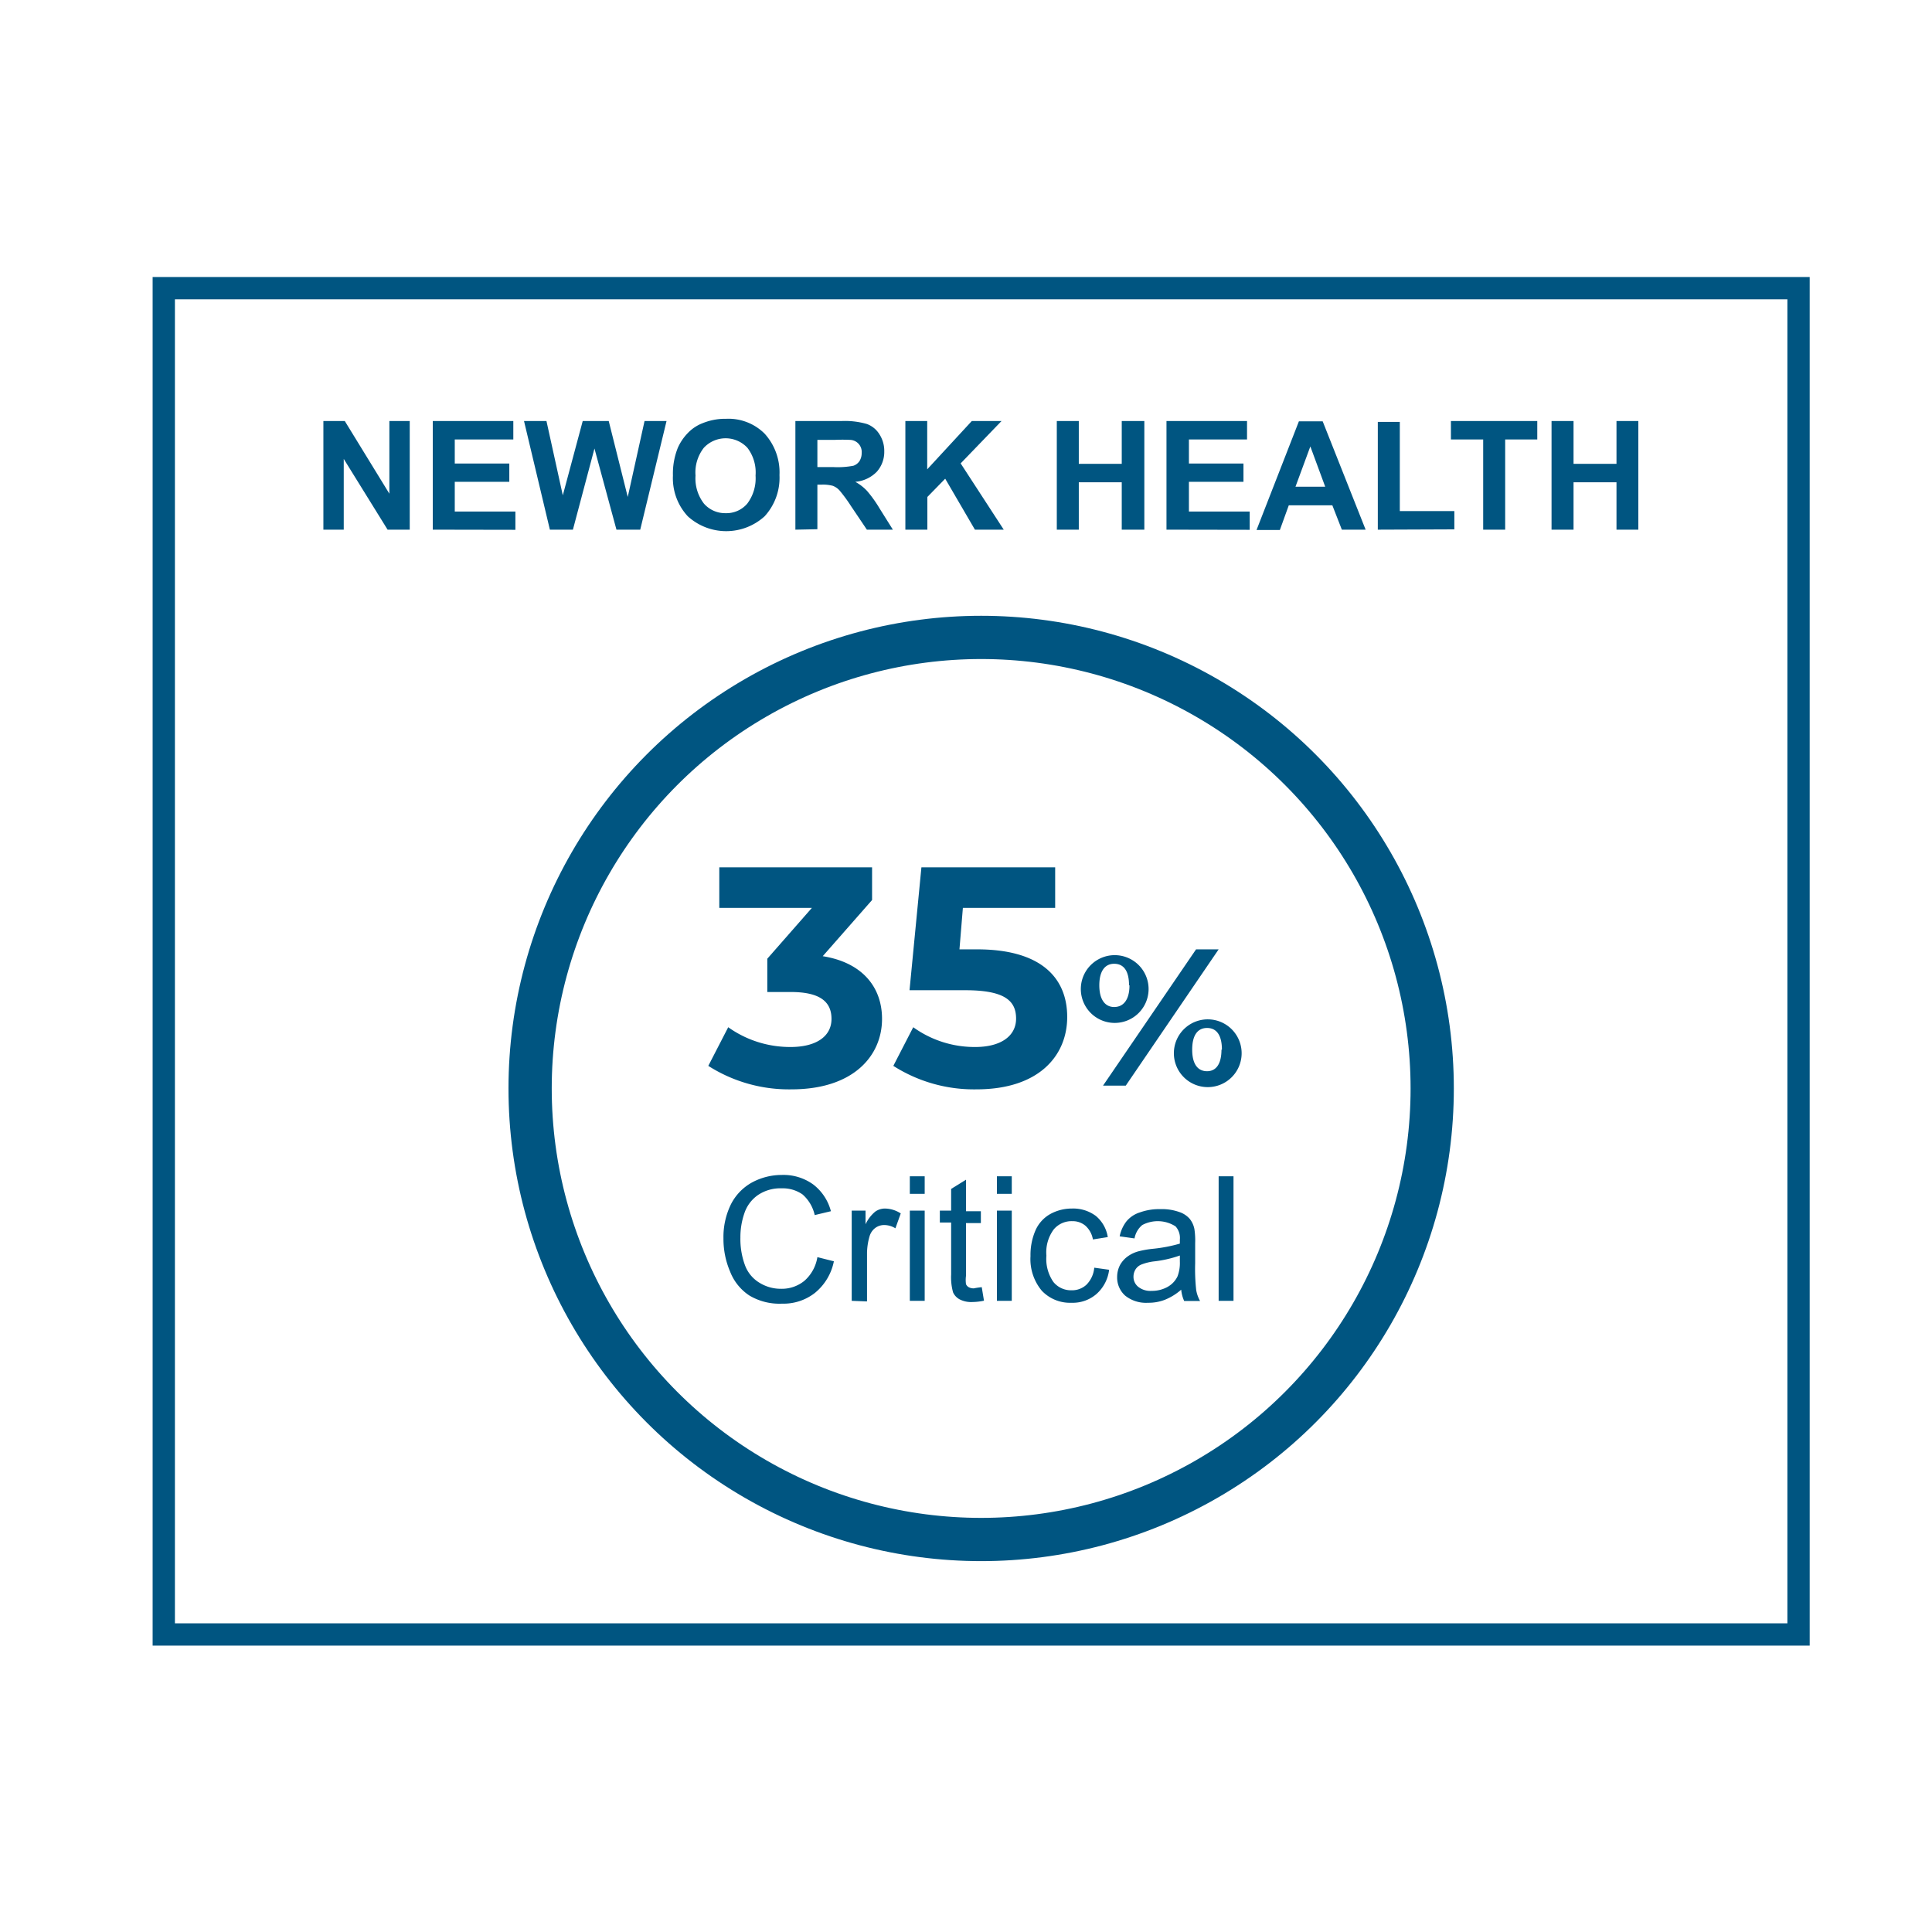
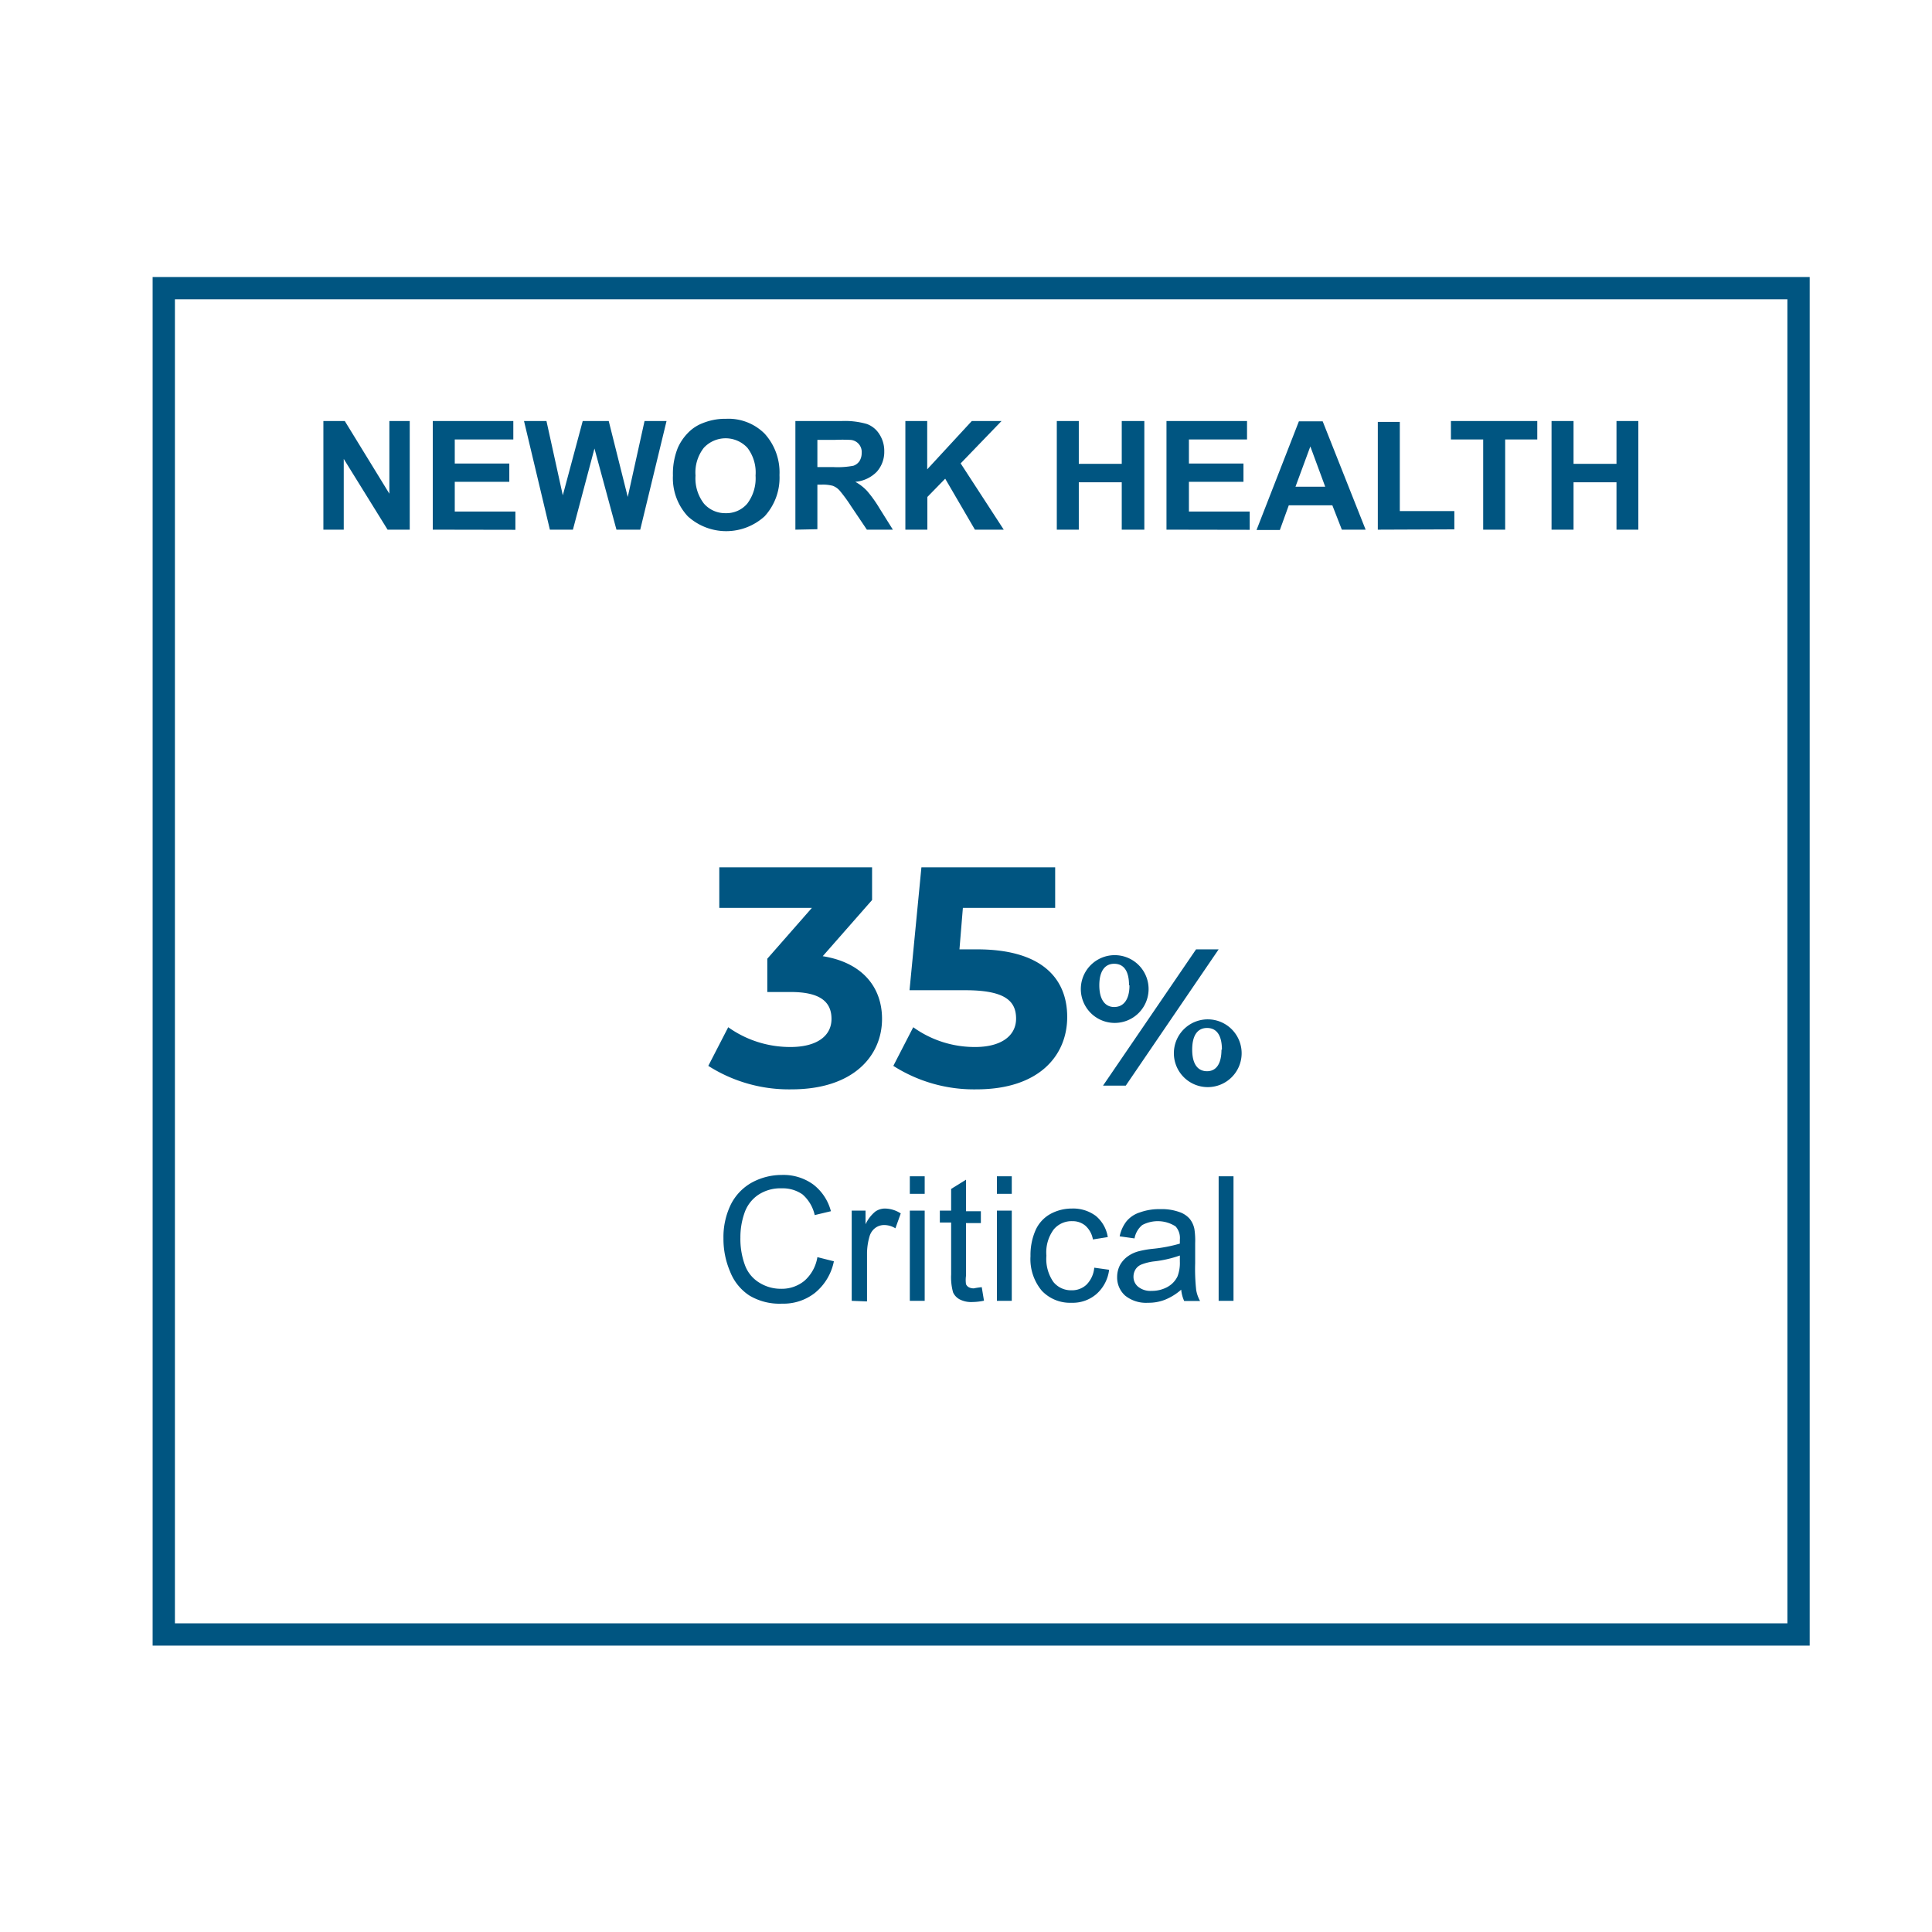
<svg xmlns="http://www.w3.org/2000/svg" id="Layer_1" data-name="Layer 1" viewBox="0 0 130 130">
  <defs>
    <style>.cls-1,.cls-2{fill:none;stroke:#005581;stroke-miterlimit:10;}.cls-1{stroke-width:1.5px;}.cls-2{stroke-width:2.91px;}.cls-3{fill:#005581;}</style>
  </defs>
  <title>troubleShooting</title>
  <rect class="cls-1" x="11.02" y="19.39" width="110" height="90.59" />
-   <circle class="cls-2" cx="66.02" cy="73.24" r="30.35" />
  <path class="cls-3" d="M21.76,35.64V28.33H23.2l3,4.89V28.33h1.37v7.31H26.08l-2.95-4.76v4.76Z" />
  <path class="cls-3" d="M29.12,35.64V28.33h5.42v1.24H30.6v1.62h3.67v1.23H30.6v2h4.08v1.23Z" />
  <path class="cls-3" d="M37,35.64l-1.74-7.31h1.51l1.1,5,1.34-5h1.75l1.28,5.11,1.13-5.11h1.48l-1.77,7.31H41.48L40,30.18l-1.45,5.46Z" />
  <path class="cls-3" d="M45.28,32a4.67,4.67,0,0,1,.33-1.87,3.41,3.41,0,0,1,.68-1,2.72,2.72,0,0,1,1-.66,4,4,0,0,1,1.57-.29,3.44,3.44,0,0,1,2.59,1,3.88,3.88,0,0,1,1,2.79,3.84,3.84,0,0,1-1,2.77,3.84,3.84,0,0,1-5.17,0A3.77,3.77,0,0,1,45.28,32ZM46.8,32a2.77,2.77,0,0,0,.57,1.89,1.89,1.89,0,0,0,1.46.64,1.84,1.84,0,0,0,1.45-.64A2.83,2.83,0,0,0,50.84,32a2.73,2.73,0,0,0-.55-1.87,2,2,0,0,0-2.93,0A2.69,2.69,0,0,0,46.8,32Z" />
  <path class="cls-3" d="M53.52,35.64V28.33h3.11a5.3,5.3,0,0,1,1.7.2,1.67,1.67,0,0,1,.85.7,2.06,2.06,0,0,1,.32,1.15A2,2,0,0,1,59,31.74a2.28,2.28,0,0,1-1.45.68,3.17,3.17,0,0,1,.79.61,8.46,8.46,0,0,1,.85,1.19l.89,1.42H58.33l-1.07-1.59A10.21,10.21,0,0,0,56.49,33a1.18,1.18,0,0,0-.45-.31,2.56,2.56,0,0,0-.74-.08H55v3ZM55,31.43h1.09a5.67,5.67,0,0,0,1.33-.09.81.81,0,0,0,.41-.31,1,1,0,0,0,.15-.55.81.81,0,0,0-.75-.88,10.39,10.39,0,0,0-1.08,0H55Z" />
  <path class="cls-3" d="M60.92,35.64V28.33h1.47v3.25l3-3.25h2l-2.75,2.85,2.9,4.46H65.6l-2-3.43-1.2,1.23v2.2Z" />
  <path class="cls-3" d="M71.11,35.64V28.33h1.48v2.88h2.89V28.33H77v7.31H75.48V32.45H72.59v3.19Z" />
  <path class="cls-3" d="M78.49,35.64V28.33h5.42v1.24H80v1.62h3.67v1.23H80v2h4.09v1.23Z" />
  <path class="cls-3" d="M91.89,35.64h-1.6L89.65,34H86.72l-.6,1.66H84.55l2.85-7.31H89Zm-2.72-2.89-1-2.71-1,2.71Z" />
-   <path class="cls-3" d="M92.71,35.64V28.39h1.48v6h3.67v1.23Z" />
+   <path class="cls-3" d="M92.71,35.64V28.39h1.48v6h3.67v1.23" />
  <path class="cls-3" d="M99.8,35.64V29.57H97.63V28.33h5.81v1.24h-2.16v6.07Z" />
  <path class="cls-3" d="M104.4,35.64V28.33h1.48v2.88h2.89V28.33h1.47v7.31h-1.47V32.45h-2.89v3.19Z" />
  <path class="cls-3" d="M59.35,68.56c0,2.47-1.91,4.74-6.09,4.74a10.09,10.09,0,0,1-5.6-1.58L49,69.12a7.17,7.17,0,0,0,4.2,1.33c1.7,0,2.75-.7,2.75-1.89s-.82-1.81-2.75-1.81H51.63V64.51l3-3.42H48.4V58.36H58.68v2.2l-3.32,3.78C58,64.76,59.35,66.4,59.35,68.56Z" />
  <path class="cls-3" d="M71.81,68.43c0,2.6-1.9,4.87-6.1,4.87a10.09,10.09,0,0,1-5.6-1.58l1.34-2.6a7.06,7.06,0,0,0,4.18,1.33c1.69,0,2.74-.72,2.74-1.91s-.75-1.91-3.42-1.91H61.2L62,58.36h9v2.73H64.79l-.23,2.79h1.19C70.09,63.88,71.81,65.83,71.81,68.43Z" />
  <path class="cls-3" d="M72.74,66.3A2.28,2.28,0,1,1,75,68.83,2.28,2.28,0,0,1,72.74,66.3Zm3.23,0c0-1-.38-1.45-1-1.45s-1,.49-1,1.45.39,1.46,1,1.46S76,67.29,76,66.3Zm4.51-2.42H82l-6.25,9.17H74.22ZM79,70.63a2.28,2.28,0,1,1,2.27,2.52A2.28,2.28,0,0,1,79,70.63Zm3.22,0c0-1-.38-1.46-1-1.46s-1,.47-1,1.46.39,1.45,1,1.45S82.19,71.59,82.19,70.63Z" />
  <path class="cls-3" d="M55,84.59l1.11.28A3.66,3.66,0,0,1,54.83,87a3.43,3.43,0,0,1-2.21.72,3.94,3.94,0,0,1-2.2-.55,3.39,3.39,0,0,1-1.29-1.6,5.57,5.57,0,0,1-.45-2.24,5,5,0,0,1,.5-2.29,3.47,3.47,0,0,1,1.43-1.48,4.21,4.21,0,0,1,2-.5,3.41,3.41,0,0,1,2.11.64,3.32,3.32,0,0,1,1.19,1.8l-1.09.26A2.59,2.59,0,0,0,54,80.37a2.32,2.32,0,0,0-1.4-.41,2.69,2.69,0,0,0-1.61.46,2.42,2.42,0,0,0-.91,1.24,4.89,4.89,0,0,0-.26,1.61,5.09,5.09,0,0,0,.31,1.87,2.31,2.31,0,0,0,1,1.19,2.71,2.71,0,0,0,1.42.39,2.4,2.4,0,0,0,1.58-.54A2.68,2.68,0,0,0,55,84.59Z" />
  <path class="cls-3" d="M57.31,87.53V81.46h.93v.92a2.46,2.46,0,0,1,.65-.85,1.13,1.13,0,0,1,.66-.21,2,2,0,0,1,1.06.33l-.36,1a1.44,1.44,0,0,0-.75-.22,1,1,0,0,0-.61.2,1.08,1.08,0,0,0-.38.56,4.19,4.19,0,0,0-.17,1.2v3.18Z" />
  <path class="cls-3" d="M61.22,80.33V79.15h1v1.18Zm0,7.2V81.46h1v6.07Z" />
  <path class="cls-3" d="M66.06,86.61l.15.91a3.89,3.89,0,0,1-.78.09,1.69,1.69,0,0,1-.86-.18,1,1,0,0,1-.44-.47A3.79,3.79,0,0,1,64,85.75V82.26h-.76v-.8H64V80l1-.62v2.12h1v.8H65v3.55a2,2,0,0,0,0,.56.44.44,0,0,0,.18.2.67.67,0,0,0,.35.08C65.73,86.65,65.88,86.63,66.06,86.61Z" />
  <path class="cls-3" d="M67.08,80.33V79.15h1v1.18Zm0,7.2V81.46h1v6.07Z" />
  <path class="cls-3" d="M73.63,85.3l1,.14a2.59,2.59,0,0,1-.85,1.63,2.43,2.43,0,0,1-1.68.59,2.61,2.61,0,0,1-2-.81,3.32,3.32,0,0,1-.76-2.33,4.16,4.16,0,0,1,.33-1.72,2.34,2.34,0,0,1,1-1.11,3,3,0,0,1,1.45-.37,2.55,2.55,0,0,1,1.62.5,2.32,2.32,0,0,1,.8,1.42l-1,.16a1.61,1.61,0,0,0-.5-.92,1.32,1.32,0,0,0-.88-.31,1.56,1.56,0,0,0-1.26.56,2.59,2.59,0,0,0-.49,1.76,2.72,2.72,0,0,0,.47,1.77,1.52,1.52,0,0,0,1.22.56,1.42,1.42,0,0,0,1-.37A1.85,1.85,0,0,0,73.63,85.3Z" />
  <path class="cls-3" d="M79.48,86.78a3.83,3.83,0,0,1-1.1.68,3,3,0,0,1-1.13.2,2.24,2.24,0,0,1-1.54-.48,1.63,1.63,0,0,1-.54-1.25,1.74,1.74,0,0,1,.2-.82,1.8,1.8,0,0,1,.54-.59,2.21,2.21,0,0,1,.73-.33,6.43,6.43,0,0,1,.92-.16,10,10,0,0,0,1.83-.35c0-.14,0-.23,0-.27a1.16,1.16,0,0,0-.29-.89,2.22,2.22,0,0,0-2.24-.09,1.51,1.51,0,0,0-.52.9l-1-.14a2.43,2.43,0,0,1,.45-1,1.91,1.91,0,0,1,.91-.61,3.82,3.82,0,0,1,1.37-.22,3.5,3.5,0,0,1,1.27.19,1.59,1.59,0,0,1,.71.46,1.57,1.57,0,0,1,.32.7,5.14,5.14,0,0,1,.05.94V85a13,13,0,0,0,.07,1.81,2.29,2.29,0,0,0,.26.73H79.68A2.43,2.43,0,0,1,79.48,86.78Zm-.09-2.3a7.77,7.77,0,0,1-1.68.39,3.5,3.5,0,0,0-.89.21.84.84,0,0,0-.41.33.93.93,0,0,0-.14.49.86.86,0,0,0,.31.68,1.31,1.31,0,0,0,.91.28,2.16,2.16,0,0,0,1.06-.26,1.61,1.61,0,0,0,.68-.71,2.52,2.52,0,0,0,.16-1Z" />
  <path class="cls-3" d="M82,87.53V79.15h1v8.38Z" />
</svg>